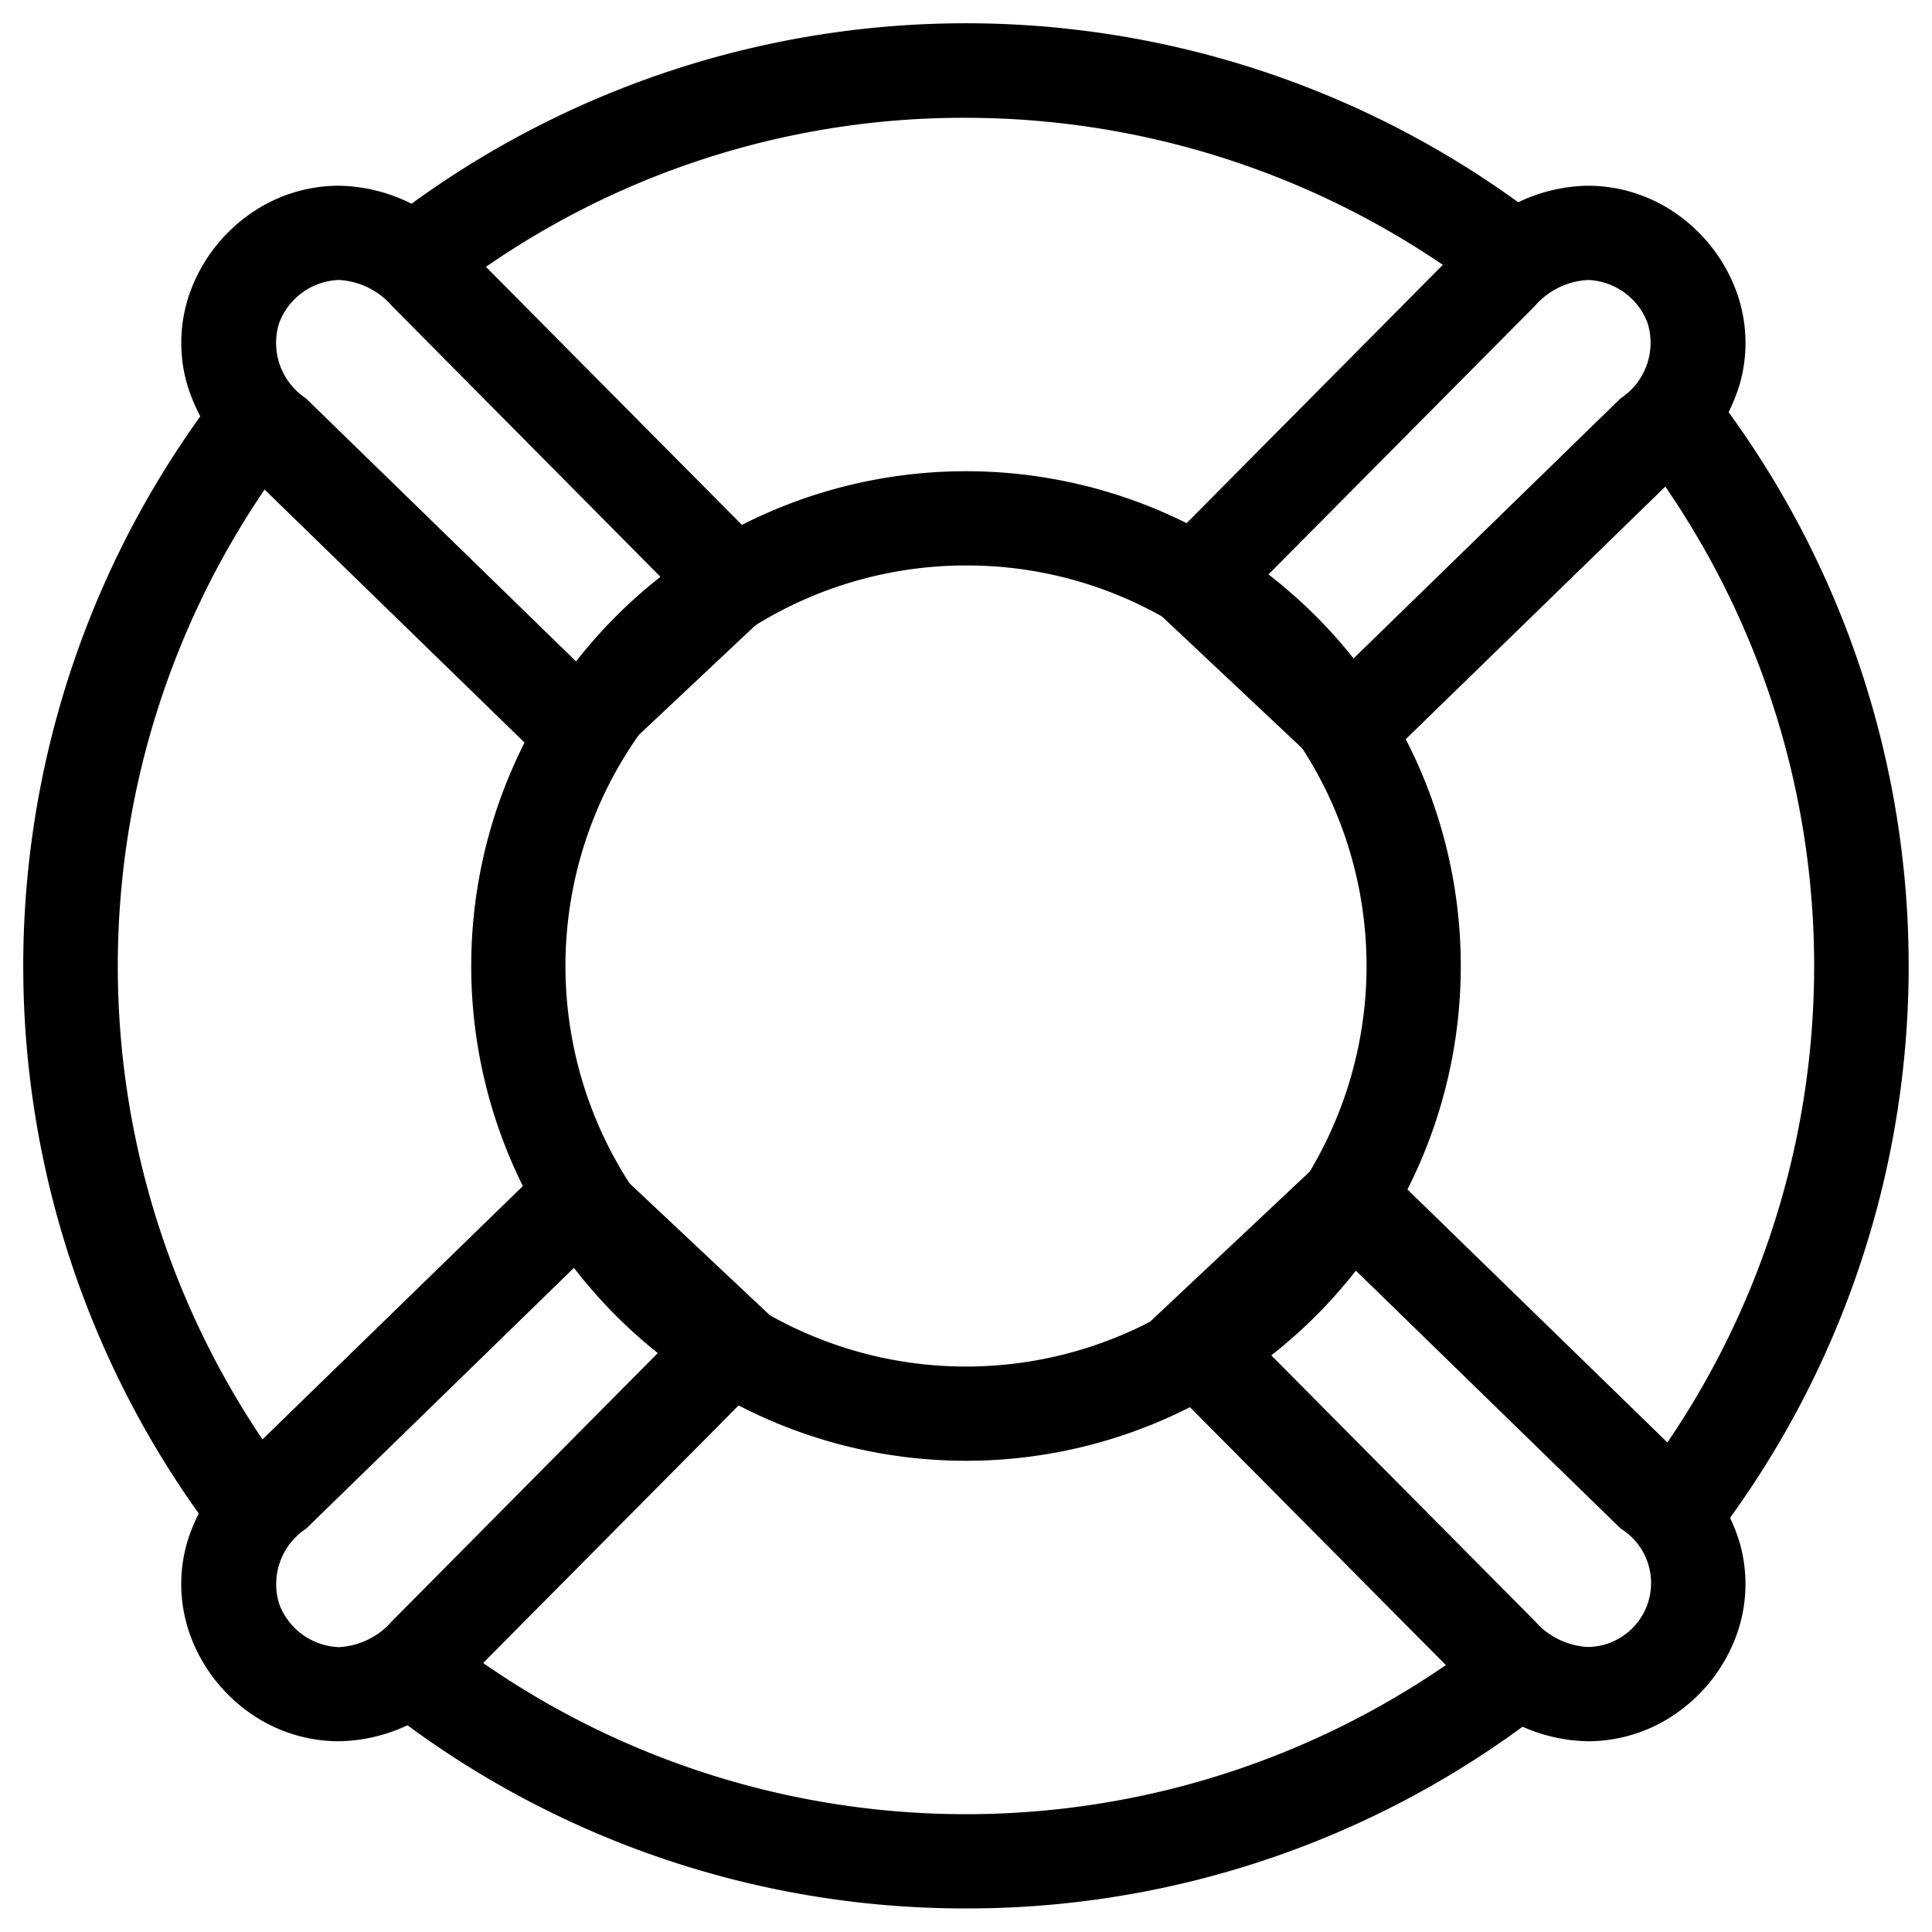
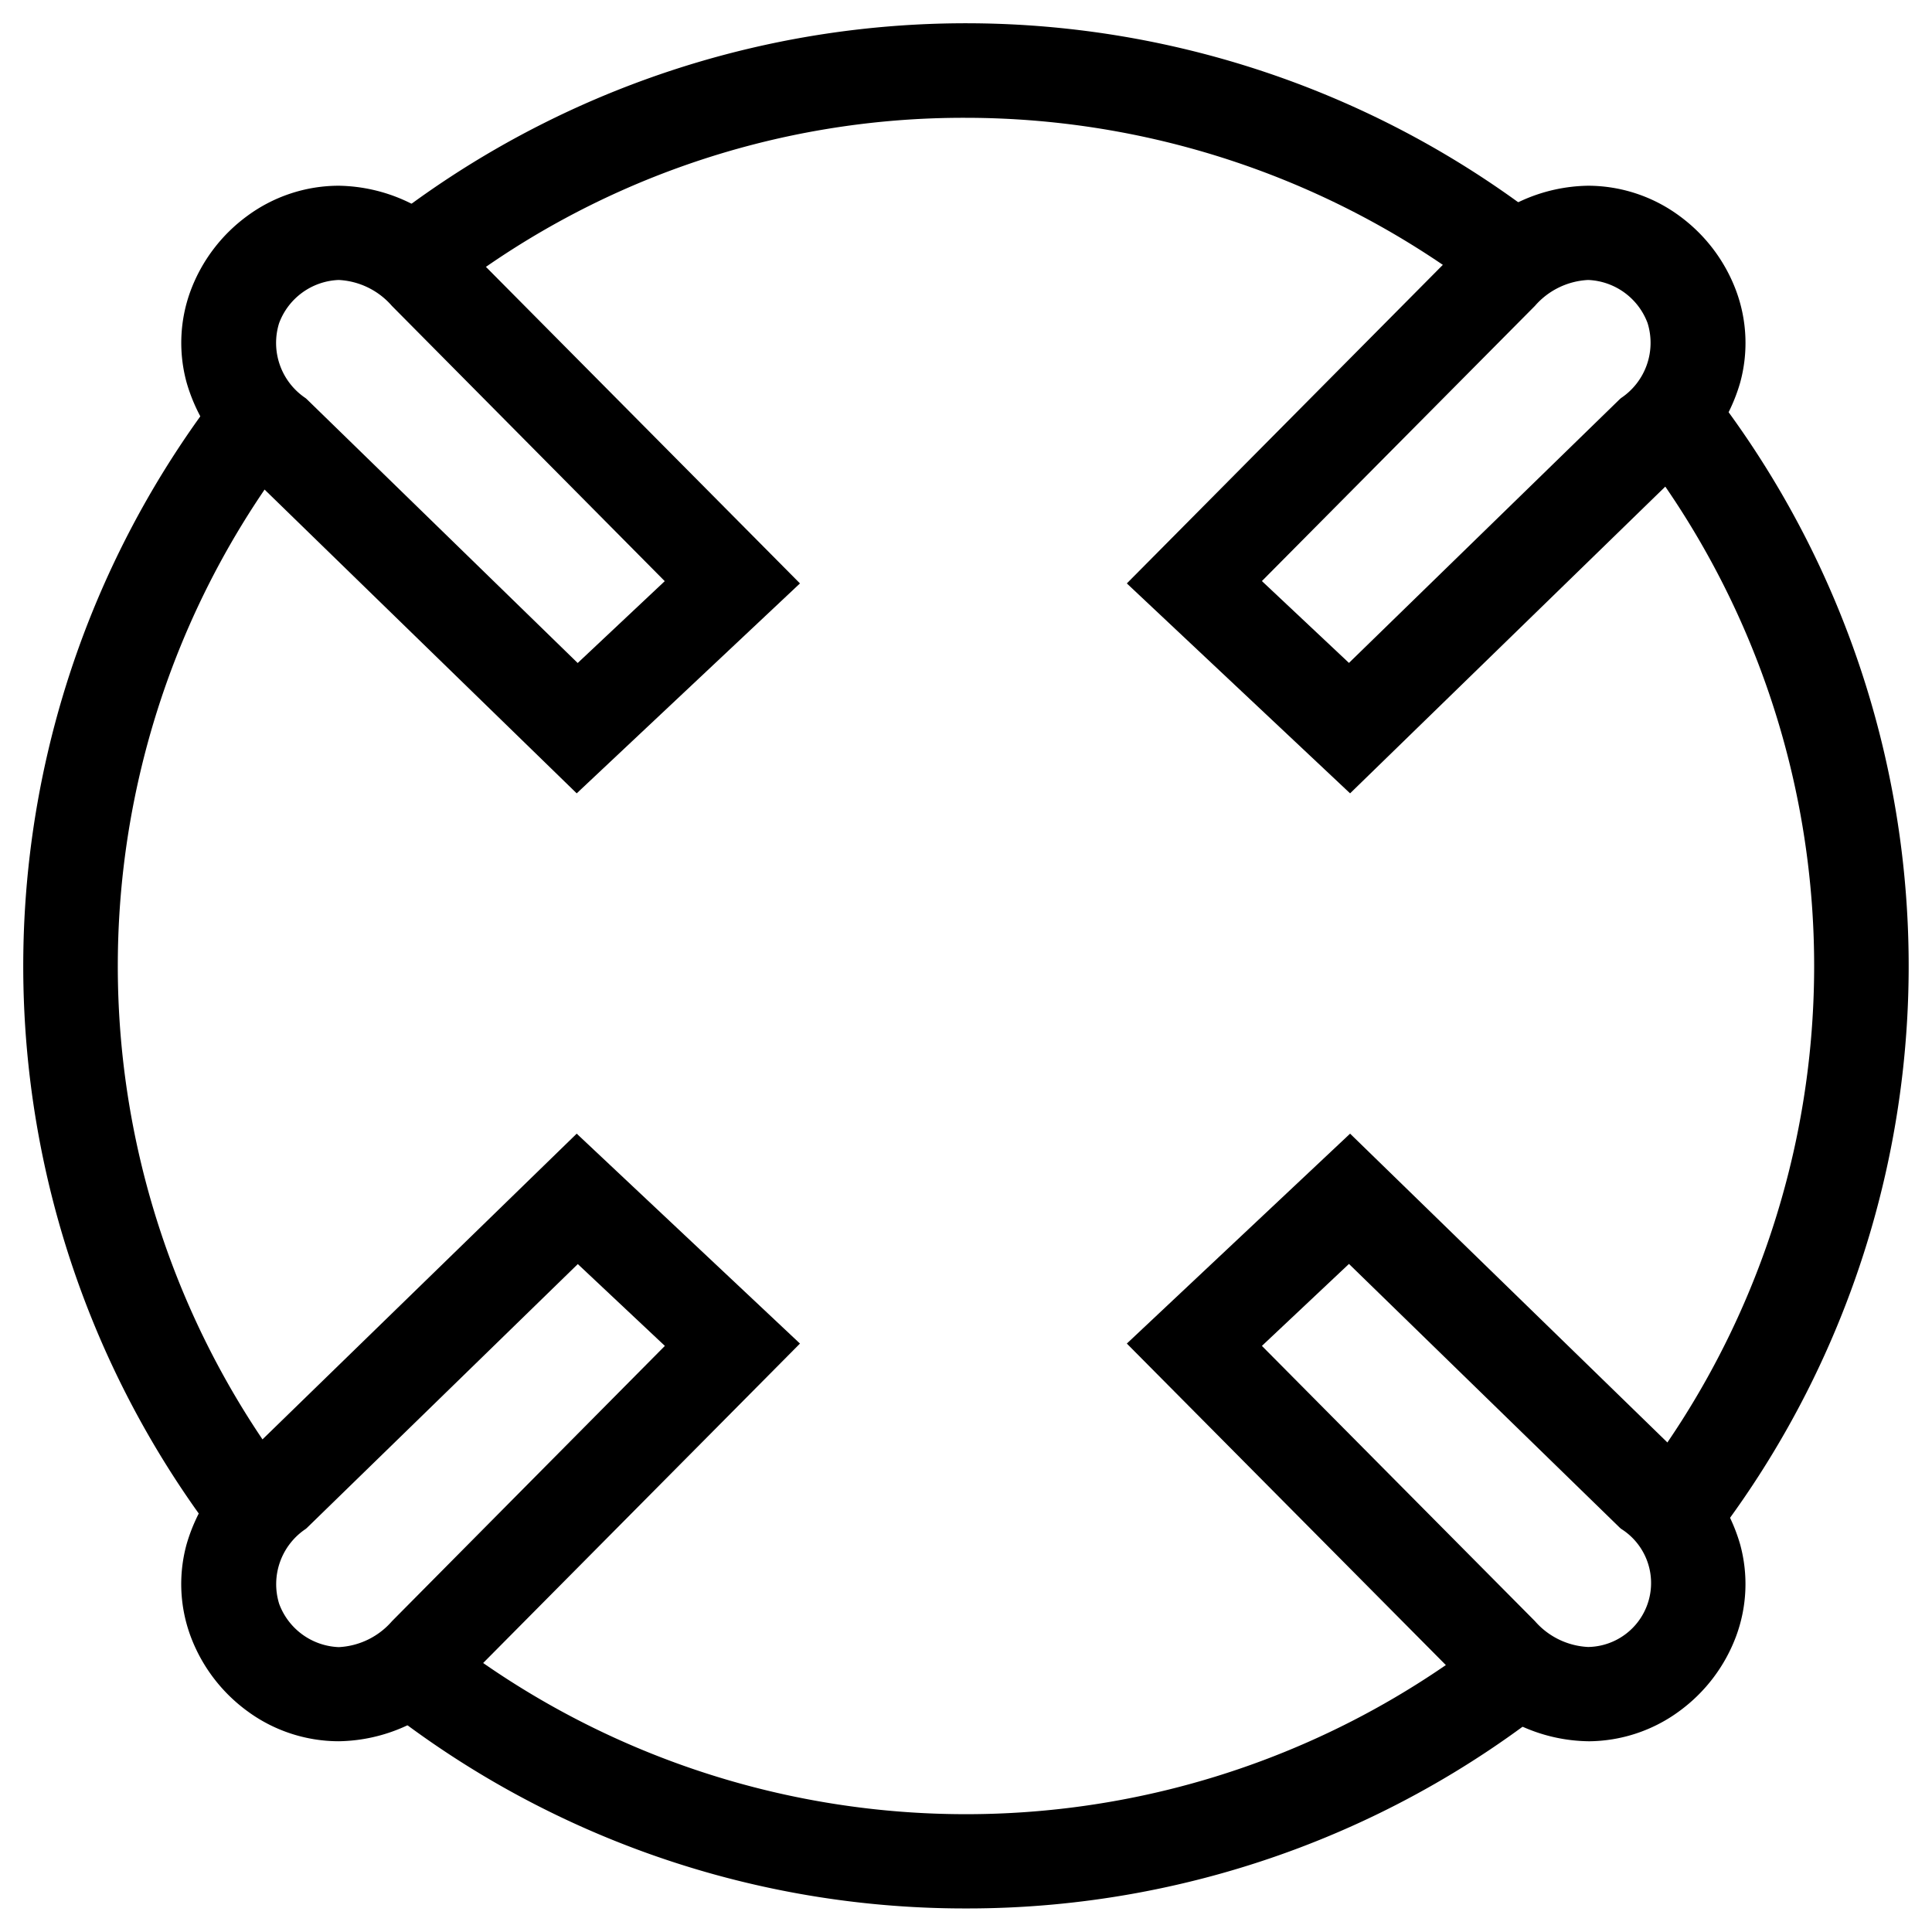
<svg xmlns="http://www.w3.org/2000/svg" width="82" height="82" viewBox="0 0 82 82">
  <defs>
    <clipPath id="clip-lifeline_Circle_fan">
      <rect width="82" height="82" />
    </clipPath>
  </defs>
  <g id="lifeline_Circle_fan" data-name="lifeline Circle fan" clip-path="url(#clip-lifeline_Circle_fan)">
-     <path id="Path_11" data-name="Path 11" d="M21,4A17,17,0,0,0,8.979,33.021,17,17,0,0,0,33.021,8.979,16.889,16.889,0,0,0,21,4m0-4A21,21,0,1,1,0,21,21,21,0,0,1,21,0Z" transform="translate(20 20)" />
    <path id="Path_10" data-name="Path 10" d="M40,80a39.863,39.863,0,0,1-26.242-9.809l3.375-2.406a35.933,35.933,0,0,0,46.178-.373l3.2,2.545A39.863,39.863,0,0,1,40,80ZM70.957,65.336h0l-2.939-2.754a35.933,35.933,0,0,0-.4-45.645l2.936-2.752a39.966,39.966,0,0,1,.4,51.15Zm-62.39-.591h0a39.969,39.969,0,0,1,.343-49.917l2.579,3.216a35.932,35.932,0,0,0-.333,43.476L8.568,64.744Zm54.22-52.6h0A36.043,36.043,0,0,0,40,4a35.6,35.6,0,0,0-22.305,7.761L14.3,9.343A39.966,39.966,0,0,1,65.995,9.6l-3.207,2.554Z" transform="translate(1 1)" />
    <path id="Path_9" data-name="Path 9" d="M57.714,64.021h0a7.078,7.078,0,0,1-5.1-2.286L38.134,47.142l9.476-8.909L61.764,52.008a7.413,7.413,0,0,1,2.4,3.654,6.373,6.373,0,0,1-.173,3.909,6.933,6.933,0,0,1-2.4,3.167,6.553,6.553,0,0,1-3.878,1.284ZM43.867,47.241,55.453,58.92a3.2,3.2,0,0,0,2.259,1.1v0a2.715,2.715,0,0,0,1.4-5.015l-.05-.043-11.5-11.2ZM4.682,64.021A6.553,6.553,0,0,1,.8,62.738a6.934,6.934,0,0,1-2.4-3.167,6.373,6.373,0,0,1-.173-3.909,7.413,7.413,0,0,1,2.4-3.654L14.785,38.233l9.476,8.909-14.48,14.6A7.075,7.075,0,0,1,4.682,64.021ZM14.832,43.768l-11.5,11.2-.05.043a2.819,2.819,0,0,0-1.124,3.182,2.814,2.814,0,0,0,2.528,1.833v0a3.2,3.2,0,0,0,2.258-1.1L18.527,47.241ZM47.61,23.789l-9.476-8.91L52.613.283A7.075,7.075,0,0,1,57.712-2a6.554,6.554,0,0,1,3.88,1.284,6.933,6.933,0,0,1,2.4,3.167,6.372,6.372,0,0,1,.173,3.909,7.414,7.414,0,0,1-2.4,3.654Zm-3.743-9.01,3.695,3.474,11.5-11.2.05-.043a2.819,2.819,0,0,0,1.124-3.181A2.814,2.814,0,0,0,57.712,2a3.2,3.2,0,0,0-2.257,1.1ZM14.785,23.789.63,10.013a7.412,7.412,0,0,1-2.4-3.654A6.372,6.372,0,0,1-1.6,2.451,6.934,6.934,0,0,1,.8-.716,6.553,6.553,0,0,1,4.682-2,7.077,7.077,0,0,1,9.783.285L24.261,14.879ZM4.682,2A2.814,2.814,0,0,0,2.154,3.833,2.818,2.818,0,0,0,3.277,7.014l.05.043,11.5,11.2,3.695-3.474L6.941,3.1A3.2,3.2,0,0,0,4.682,2Z" transform="translate(9.692 9.883)" />
  </g>
</svg>